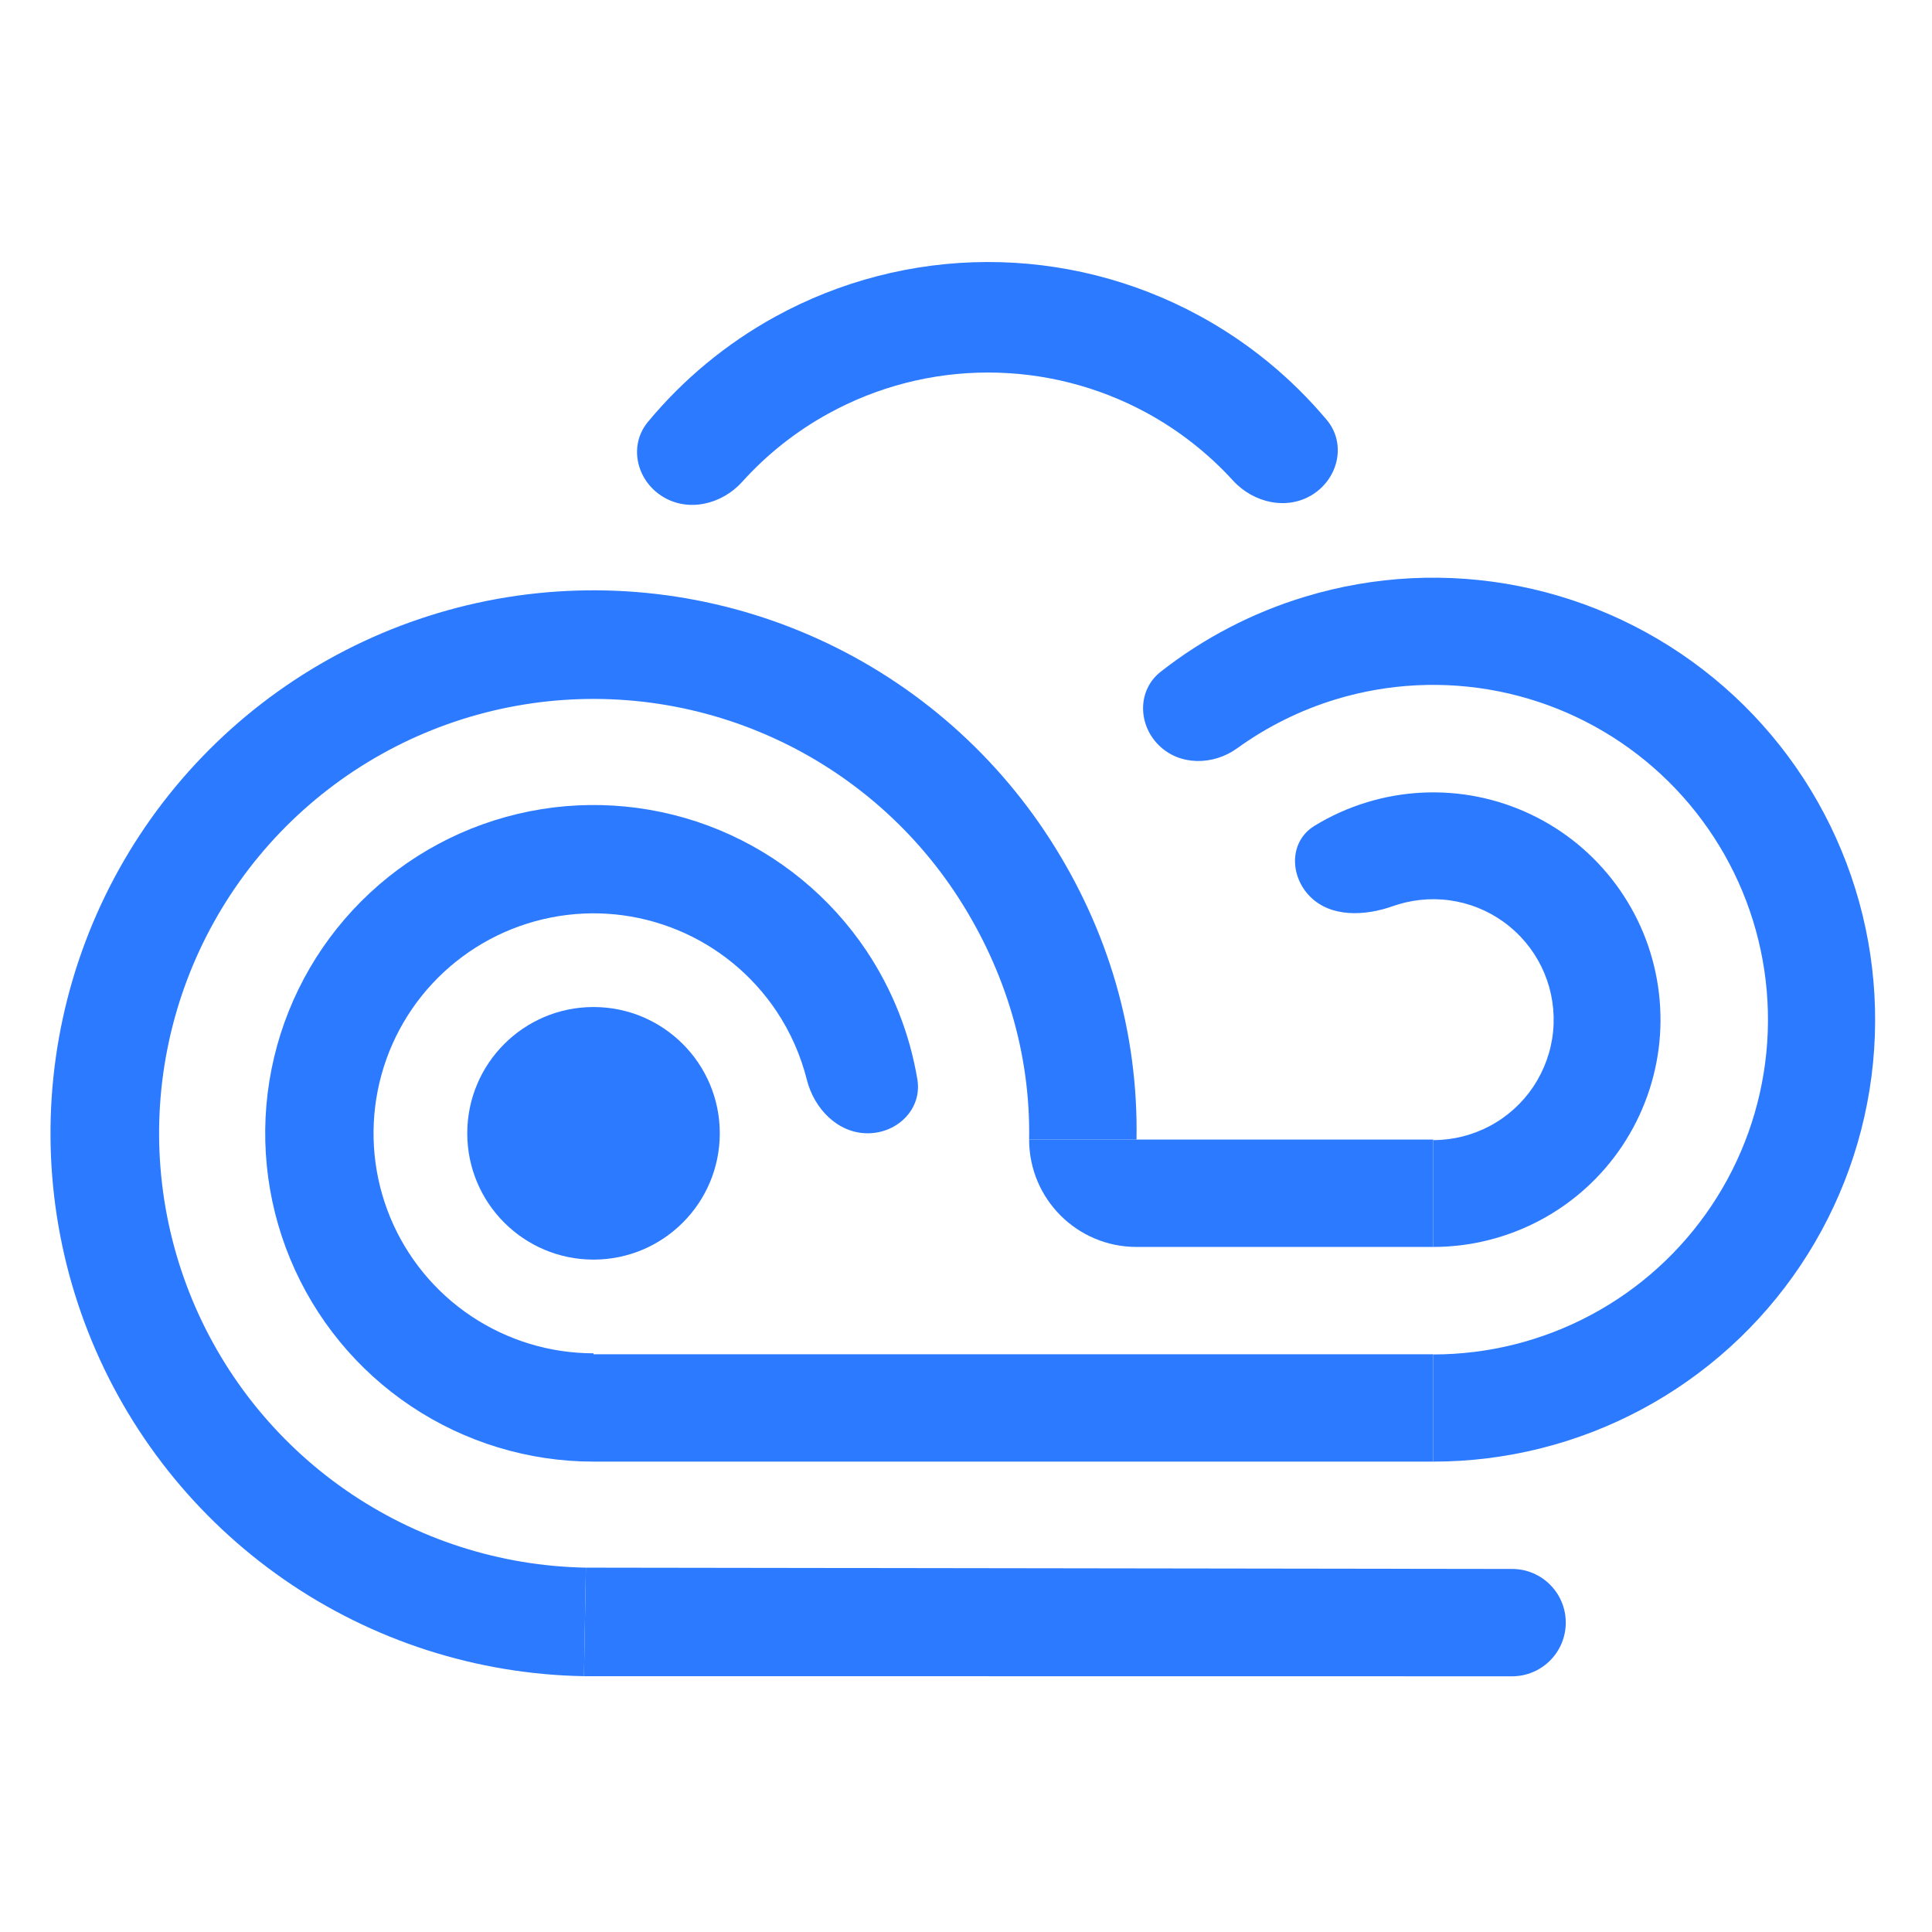
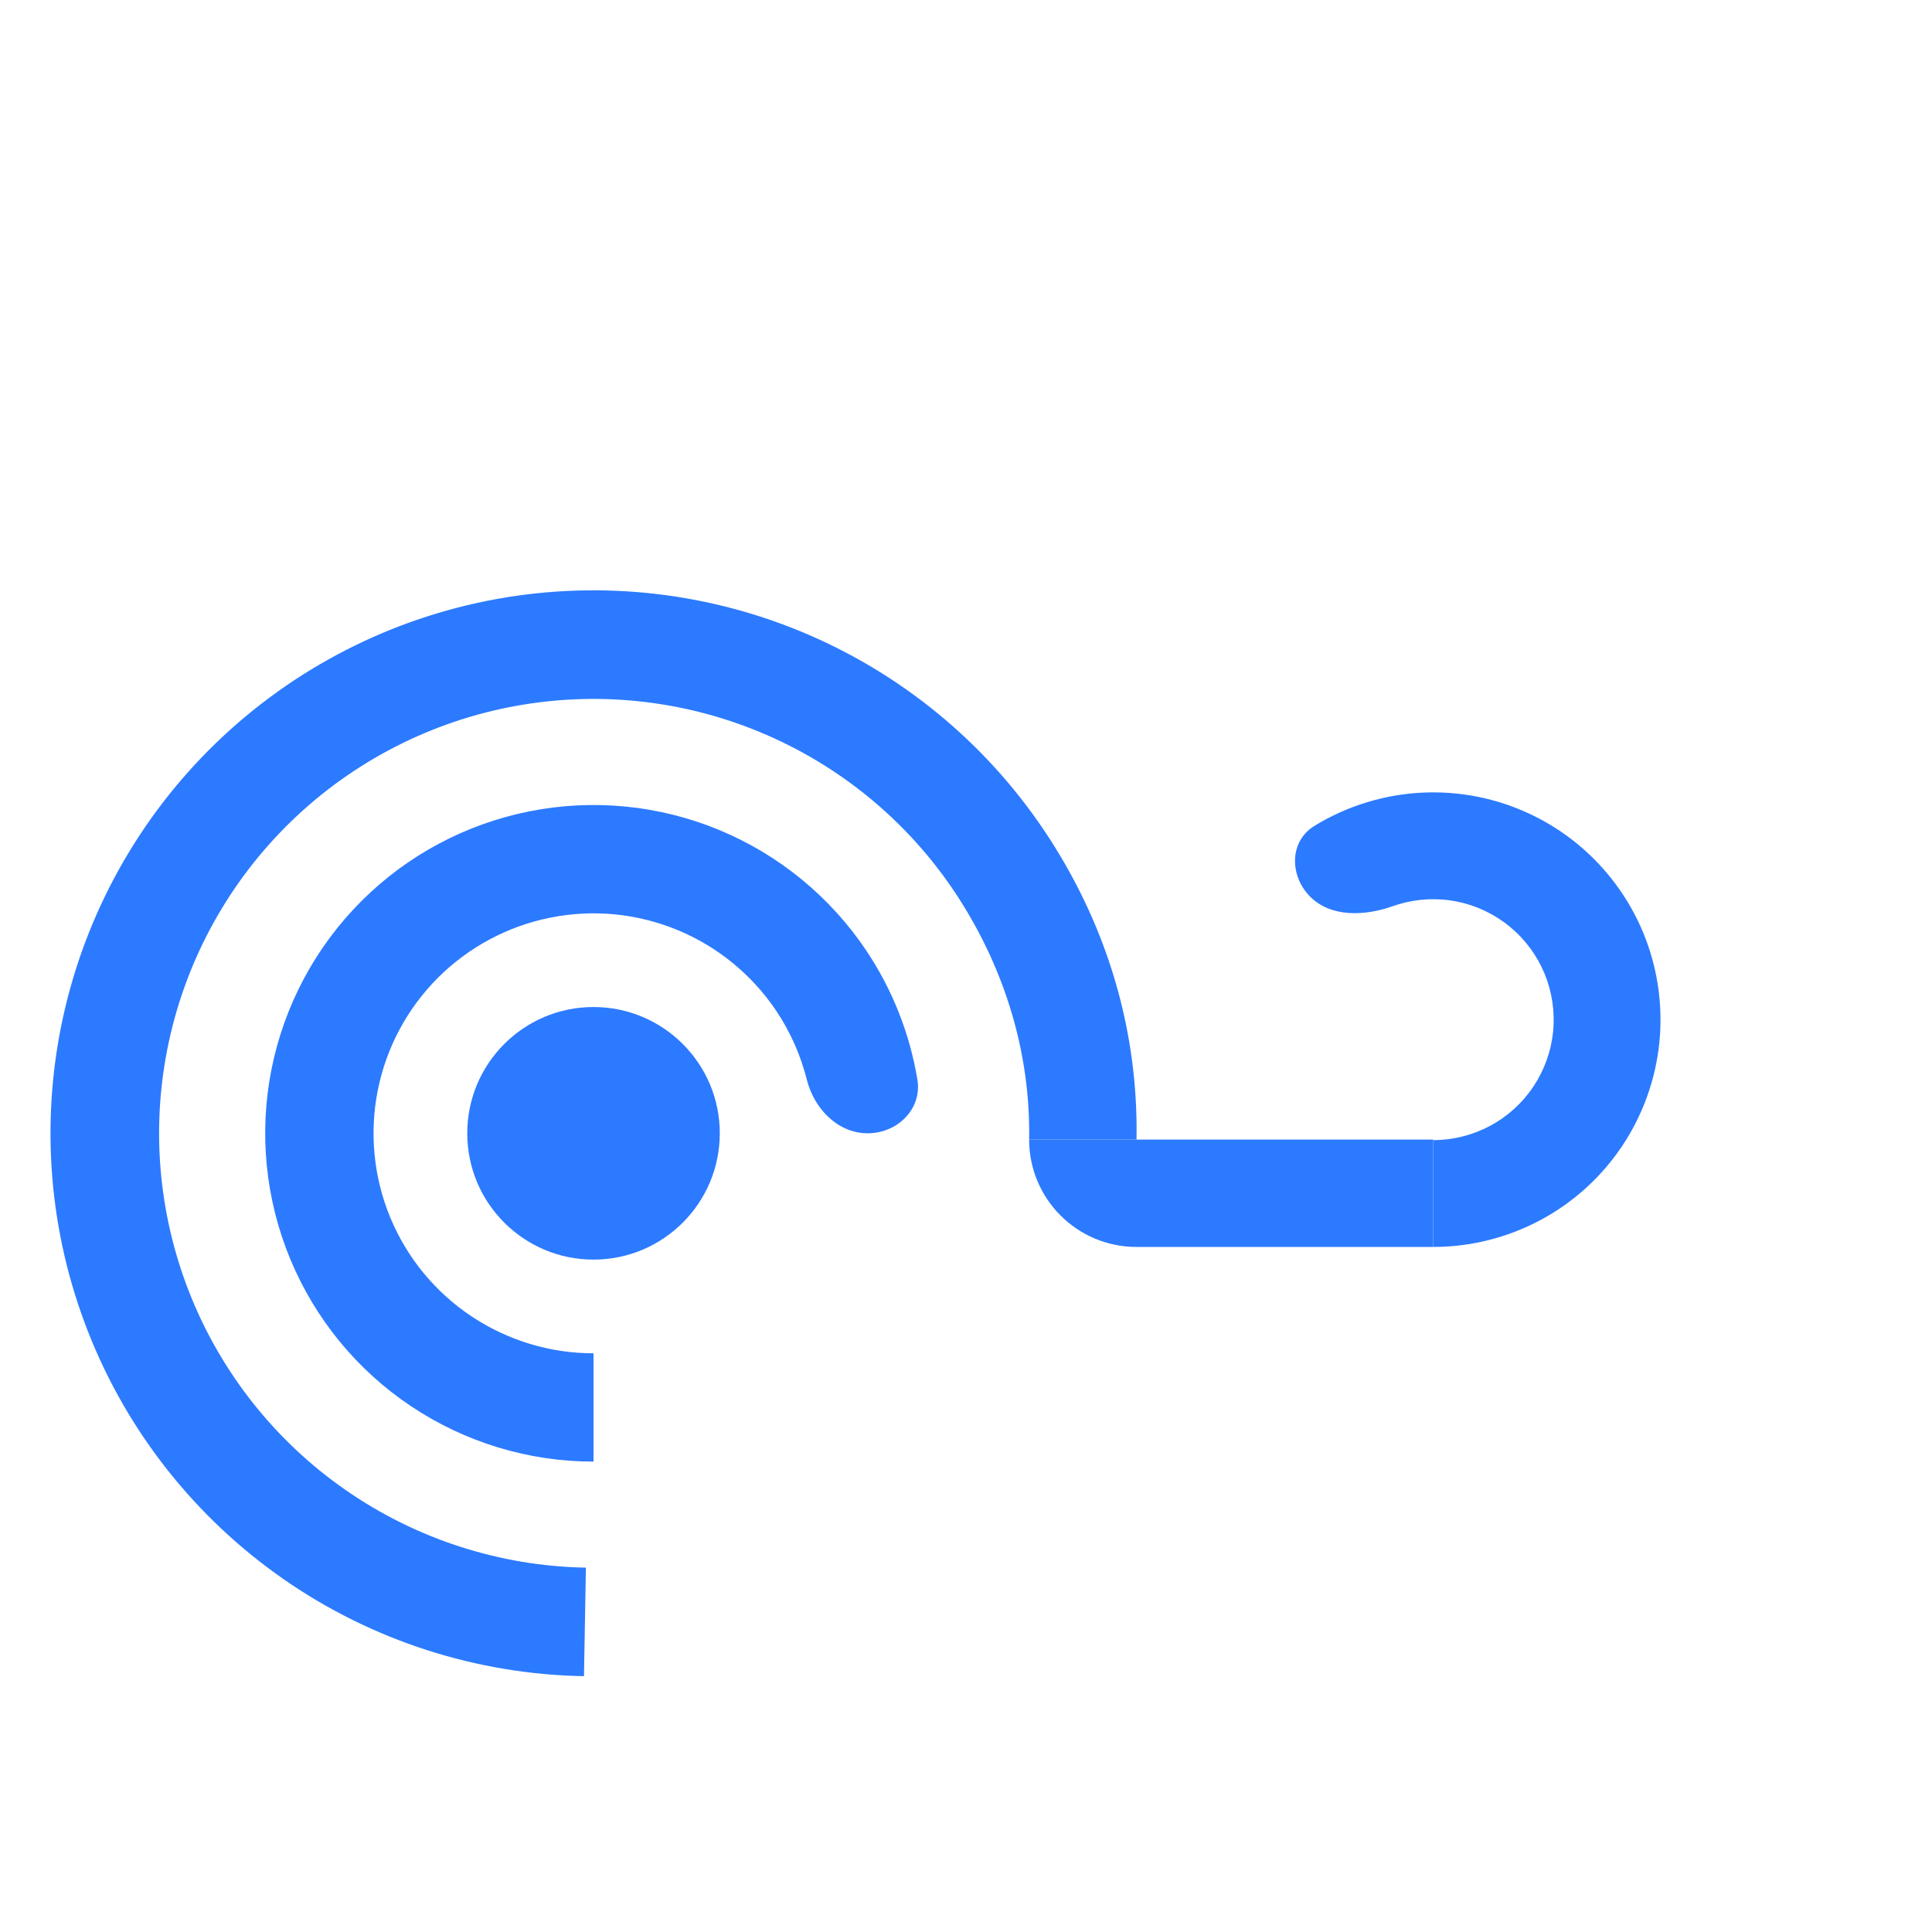
<svg xmlns="http://www.w3.org/2000/svg" width="34" height="34" viewBox="0 0 34 34" fill="none">
-   <path d="M11.403 7.424C12.024 6.675 12.782 6.047 13.639 5.575C14.781 4.947 16.063 4.615 17.367 4.611C18.671 4.607 19.954 4.931 21.1 5.553C21.961 6.02 22.722 6.644 23.348 7.389C23.693 7.8 23.559 8.407 23.108 8.698C22.657 8.989 22.06 8.853 21.698 8.456C21.261 7.978 20.746 7.573 20.173 7.262C19.313 6.796 18.351 6.553 17.373 6.556C16.395 6.558 15.433 6.807 14.577 7.279C14.005 7.593 13.492 8.001 13.059 8.482C12.699 8.88 12.103 9.021 11.65 8.732C11.197 8.444 11.06 7.838 11.403 7.424Z" fill="#2C7AFF" />
-   <path d="M22.964 10.502C22.042 10.781 21.182 11.229 20.428 11.82C20.017 12.141 20.021 12.743 20.389 13.111C20.757 13.48 21.351 13.473 21.773 13.168C22.299 12.788 22.886 12.496 23.512 12.306C24.439 12.025 25.421 11.977 26.371 12.166C27.321 12.355 28.21 12.775 28.959 13.39C29.708 14.005 30.294 14.795 30.665 15.69C31.036 16.585 31.18 17.558 31.085 18.522C30.99 19.486 30.659 20.412 30.12 21.218C29.582 22.023 28.854 22.684 27.999 23.14C27.145 23.597 26.191 23.836 25.222 23.836V25.722C26.501 25.722 27.76 25.407 28.888 24.804C30.016 24.201 30.978 23.329 31.689 22.265C32.399 21.202 32.837 19.98 32.962 18.707C33.087 17.434 32.897 16.15 32.407 14.968C31.918 13.786 31.145 12.743 30.156 11.932C29.167 11.121 27.994 10.566 26.739 10.316C25.485 10.066 24.188 10.13 22.964 10.502Z" fill="#2C7AFF" />
  <path d="M24.061 14.117C23.733 14.216 23.42 14.357 23.13 14.535C22.688 14.807 22.691 15.414 23.058 15.781C23.425 16.148 24.022 16.121 24.511 15.947C24.543 15.936 24.575 15.925 24.607 15.916C24.94 15.815 25.294 15.797 25.636 15.865C25.978 15.933 26.297 16.084 26.567 16.306C26.837 16.527 27.047 16.811 27.181 17.133C27.314 17.455 27.366 17.805 27.332 18.152C27.298 18.499 27.178 18.832 26.985 19.122C26.791 19.412 26.529 19.65 26.221 19.814C25.914 19.978 25.571 20.064 25.222 20.064V21.944C25.88 21.944 26.527 21.782 27.108 21.472C27.688 21.162 28.183 20.714 28.548 20.167C28.913 19.62 29.138 18.991 29.203 18.337C29.267 17.682 29.169 17.021 28.918 16.414C28.666 15.806 28.268 15.27 27.76 14.852C27.251 14.435 26.648 14.15 26.003 14.021C25.357 13.893 24.69 13.926 24.061 14.117Z" fill="#2C7AFF" />
  <path d="M20.002 20.055H18.111C18.111 21.099 18.957 21.944 20 21.944H25.222V20.064V20.055H20.002Z" fill="#2C7AFF" />
  <path d="M20.001 20.055C20.034 18.166 19.503 16.364 18.481 14.775C17.458 13.185 15.988 11.935 14.254 11.181C12.521 10.428 10.604 10.205 8.744 10.541C6.884 10.878 5.166 11.758 3.806 13.071C2.447 14.383 1.507 16.07 1.106 17.917C0.705 19.764 0.861 21.688 1.554 23.447C2.246 25.205 3.445 26.718 4.998 27.796C6.55 28.873 8.388 29.465 10.277 29.498L10.311 27.588C8.799 27.561 7.329 27.087 6.087 26.225C4.845 25.364 3.886 24.153 3.332 22.746C2.778 21.339 2.653 19.8 2.974 18.322C3.295 16.845 4.046 15.496 5.134 14.445C6.222 13.395 7.596 12.691 9.084 12.422C10.572 12.153 12.106 12.331 13.492 12.934C14.879 13.537 16.056 14.537 16.874 15.809C17.691 17.081 18.137 18.544 18.111 20.055H20.001Z" fill="#2C7AFF" />
  <path d="M7.235 24.748C8.185 25.383 9.302 25.722 10.445 25.722V23.833V23.816C9.679 23.816 8.931 23.588 8.294 23.163C7.657 22.738 7.161 22.133 6.868 21.426C6.575 20.718 6.499 19.94 6.648 19.189C6.797 18.438 7.166 17.748 7.707 17.207C8.249 16.666 8.939 16.297 9.69 16.148C10.441 15.998 11.219 16.075 11.926 16.368C12.633 16.661 13.238 17.157 13.664 17.794C13.911 18.164 14.091 18.573 14.199 19.001C14.327 19.511 14.743 19.944 15.269 19.944C15.796 19.944 16.231 19.515 16.144 18.995C16.01 18.19 15.706 17.419 15.249 16.734C14.614 15.784 13.712 15.044 12.656 14.606C11.6 14.169 10.438 14.055 9.318 14.278C8.197 14.501 7.167 15.051 6.359 15.859C5.551 16.667 5.001 17.696 4.778 18.817C4.555 19.938 4.67 21.1 5.107 22.155C5.544 23.211 6.285 24.114 7.235 24.748Z" fill="#2C7AFF" />
  <path d="M12.667 19.944C12.667 21.172 11.672 22.167 10.445 22.167C9.218 22.167 8.223 21.172 8.223 19.944C8.223 18.717 9.218 17.722 10.445 17.722C11.672 17.722 12.667 18.717 12.667 19.944Z" fill="#2C7AFF" />
-   <path d="M25.222 25.722V23.836V23.833H10.444V25.722H25.222Z" fill="#2C7AFF" />
-   <path d="M10.311 27.588L10.277 29.498L26.611 29.5C27.132 29.5 27.555 29.077 27.555 28.555C27.555 28.034 27.132 27.611 26.611 27.611L10.311 27.588Z" fill="#2C7AFF" />
</svg>